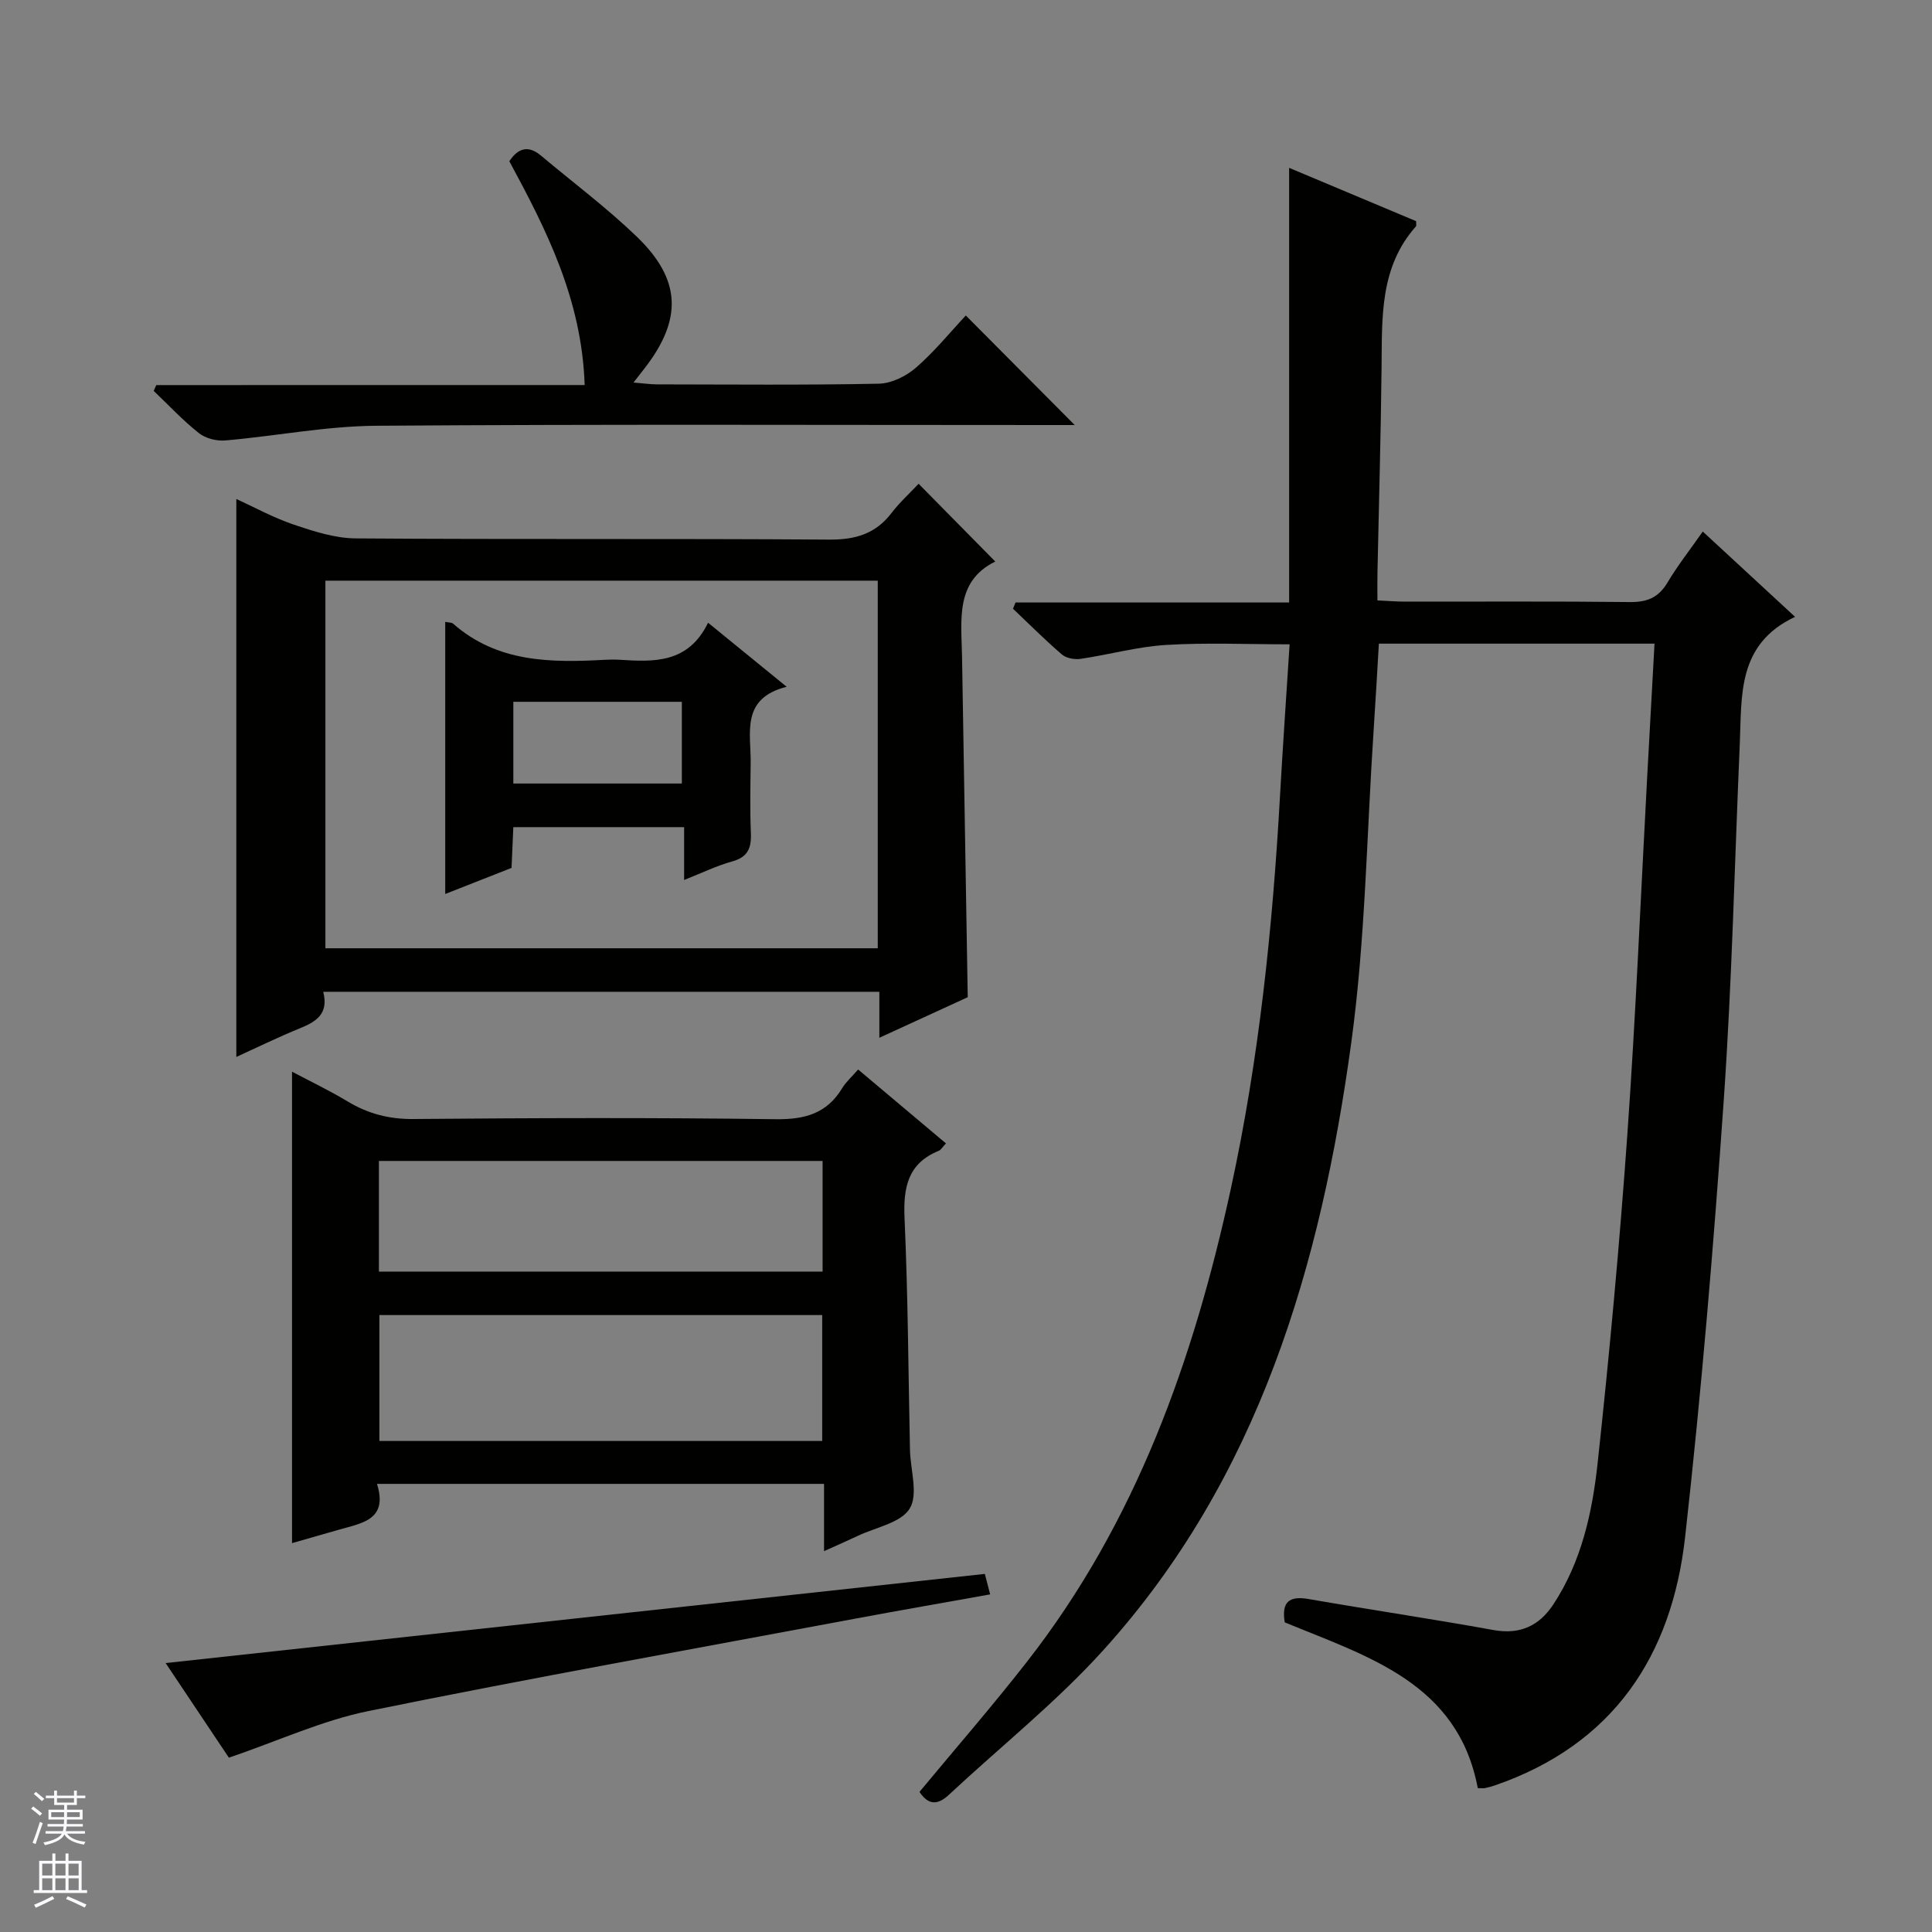
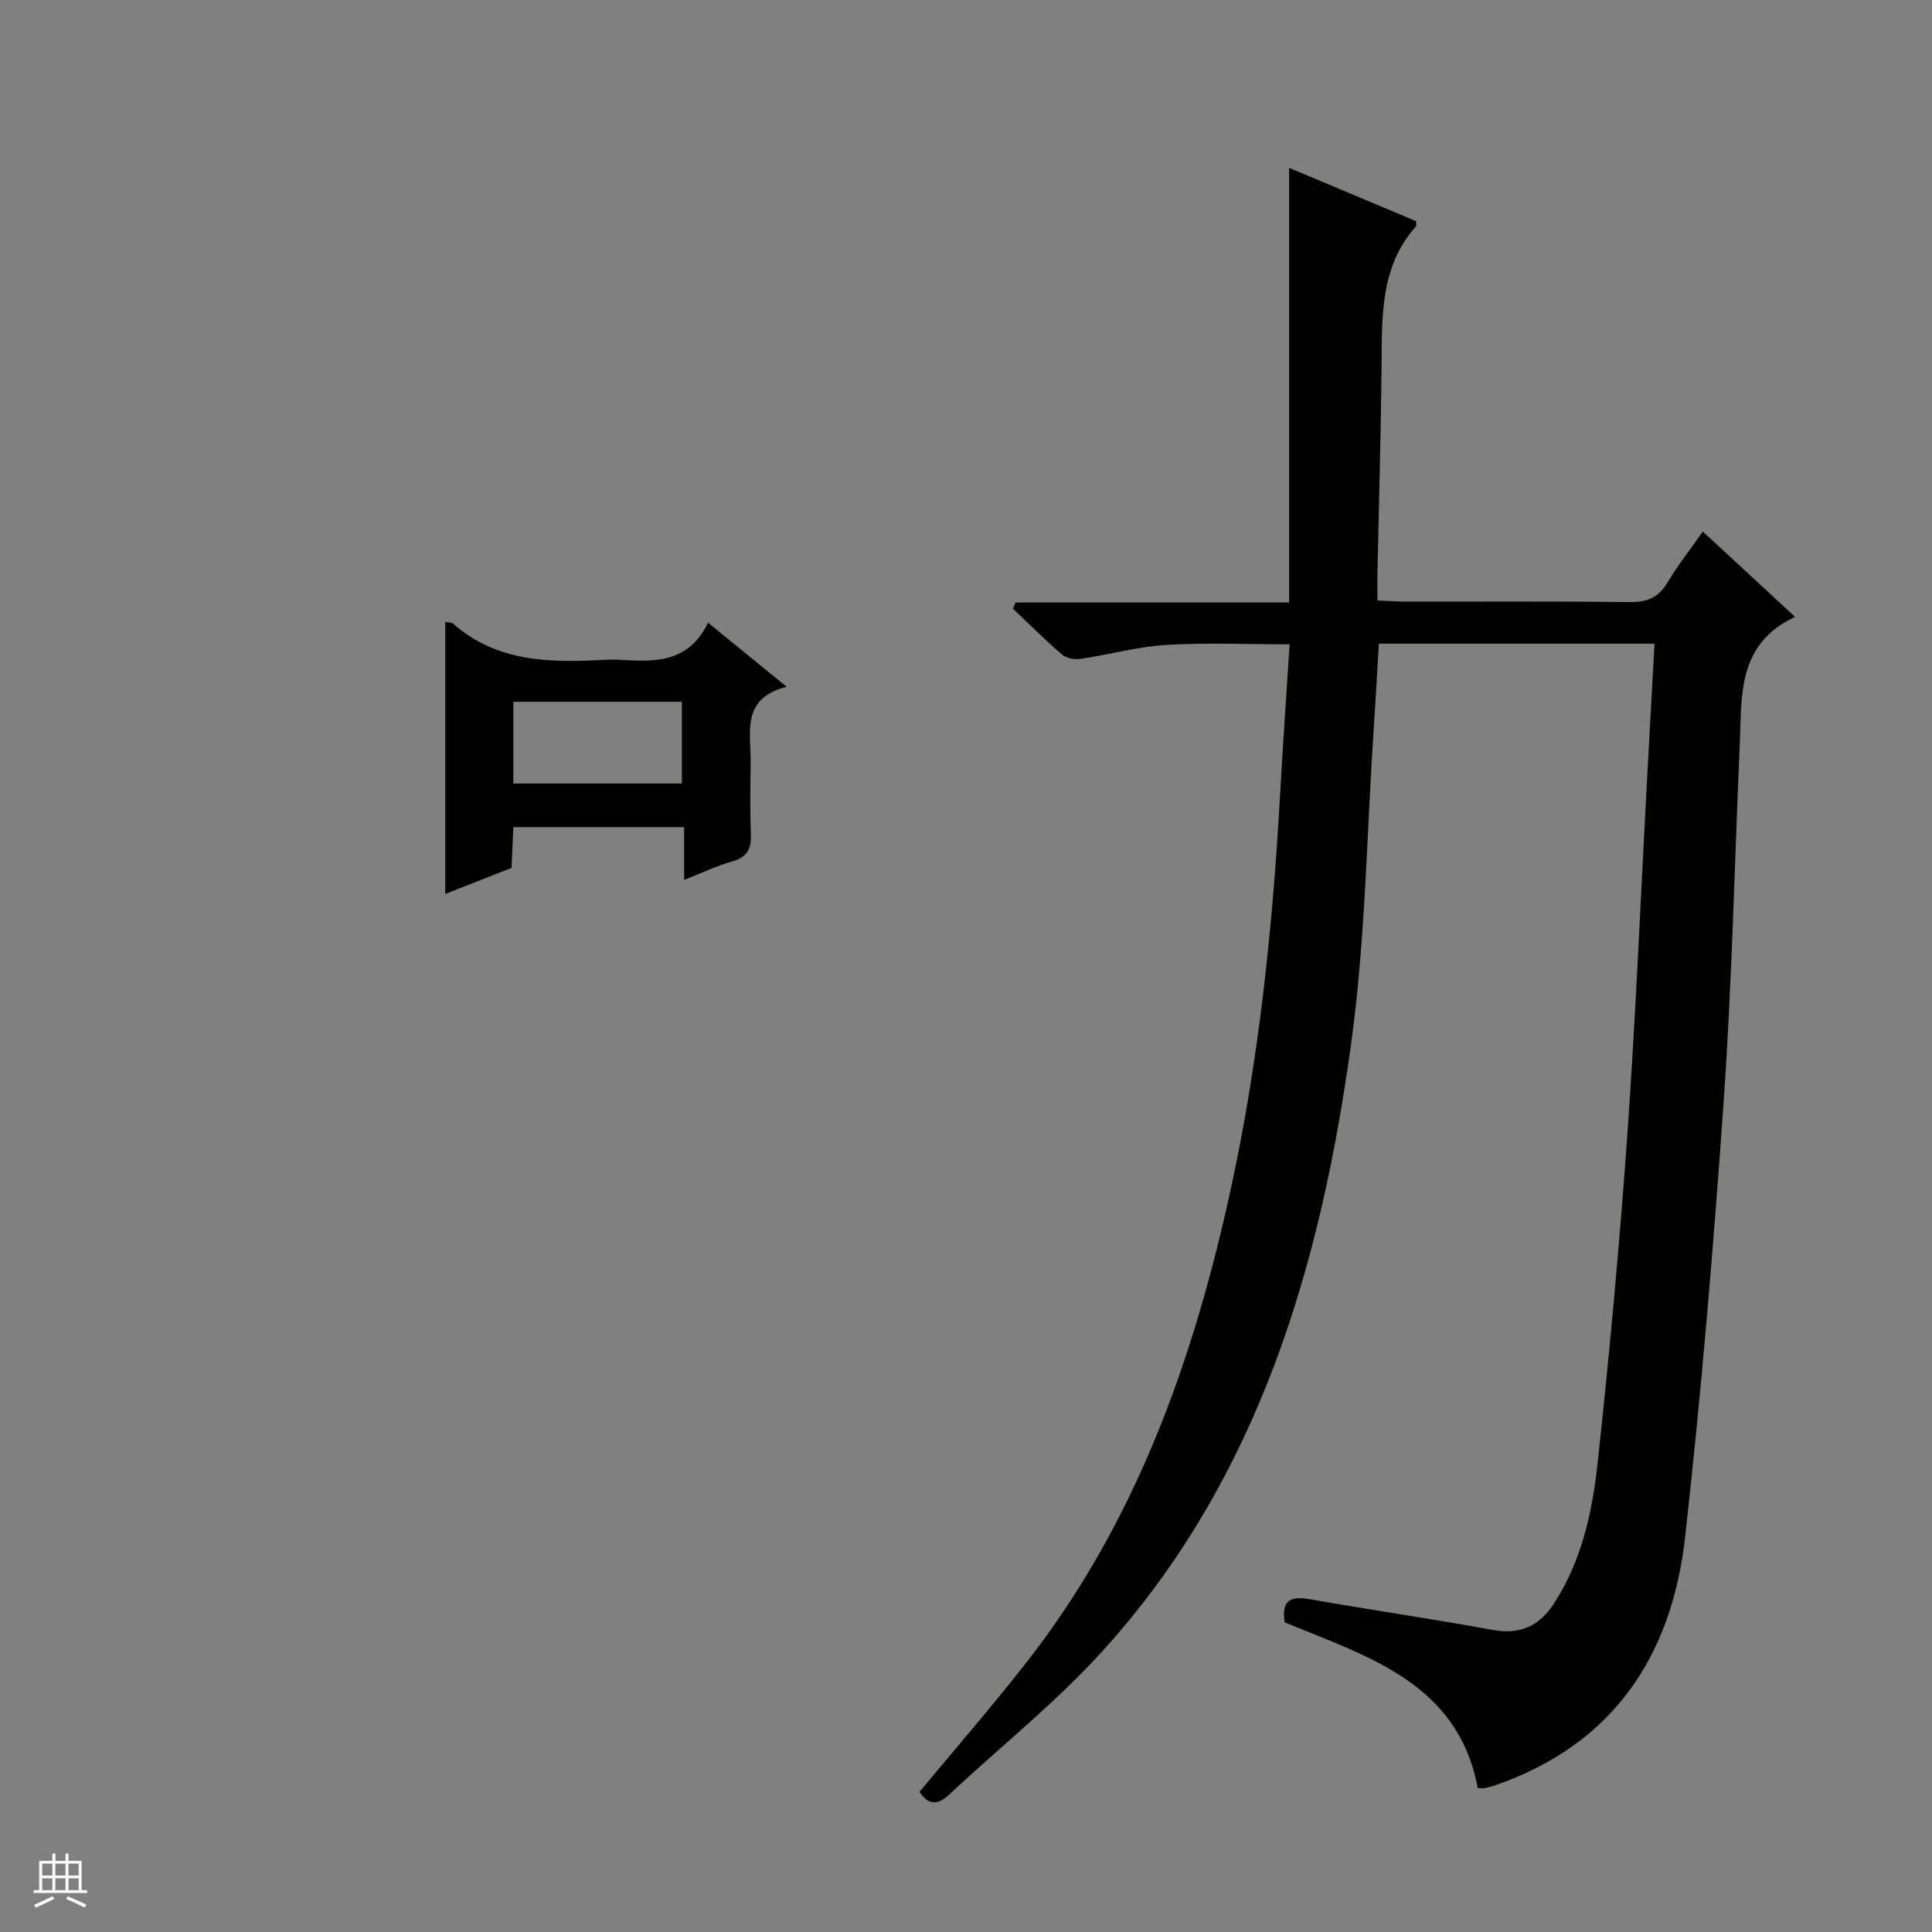
<svg xmlns="http://www.w3.org/2000/svg" enable-background="new 0 0 400 400" viewBox="0 0 400 400">
  <rect x="0" y="0" width="400" height="400" fill="#808080" stroke="none" />
  <g fill="#010100">
    <path d="m305.96 370.22c-4.11-21.82-22.8-27.23-39.97-34.33-.68-4.15.83-5.54 4.93-4.83 12.74 2.22 25.54 4.11 38.27 6.42 5.53 1 9.5-.88 12.41-5.3 5.83-8.85 8.06-19.02 9.17-29.24 2.45-22.62 4.54-45.29 6.15-67.98 1.74-24.54 2.76-49.14 4.09-73.71.5-9.23 1.02-18.47 1.54-27.99-19.22 0-37.97 0-57.07 0-.36 6.02-.68 11.94-1.08 17.86-1.44 21.56-1.7 43.28-4.62 64.64-6.31 46.18-19.11 90.21-51.31 125.85-9.77 10.81-21.32 20-32.01 29.98-2.35 2.2-4.27 2.14-6.09-.6 7.42-8.95 15.04-17.71 22.18-26.85 22.65-28.95 34.58-62.62 42.28-98.01 5.84-26.83 8.66-54.09 10.19-81.48.58-10.27 1.29-20.54 1.98-31.25-8.8 0-17.23-.38-25.6.13-5.92.36-11.76 2.01-17.67 2.88-1.25.18-2.97-.13-3.88-.91-3.5-3.01-6.77-6.29-10.12-9.47.18-.43.35-.86.53-1.29h56.64c0-30.27 0-59.79 0-89.99 9.2 3.86 17.85 7.49 26.29 11.04 0 .75.07.97-.01 1.05-7.55 8.47-7.03 18.87-7.14 29.19-.15 14.14-.56 28.29-.85 42.43-.04 1.8-.01 3.6-.01 5.85 2.2.1 3.99.25 5.77.25 15.5.02 30.99-.09 46.49.09 3.55.04 5.91-.9 7.77-4 2.12-3.56 4.7-6.84 7.33-10.6 6.25 5.78 12.31 11.38 19.11 17.66-12.04 5.66-11.01 16.3-11.45 26.37-1.07 24.59-1.61 49.22-3.32 73.77-2.1 30.15-4.63 60.3-7.99 90.34-2.75 24.67-14.93 43.05-39.46 51.48-.63.22-1.27.38-1.92.52-.32.09-.65.03-1.55.03z" />
-     <path d="m66.92 205.34c1.16 4.49-1.37 6.15-4.76 7.53-4.6 1.87-9.06 4.06-13.23 5.96 0-38.46 0-76.79 0-115.52 3.62 1.65 7.61 3.85 11.85 5.29 4.15 1.4 8.56 2.84 12.87 2.87 32.66.24 65.32.01 97.97.25 5.45.04 9.63-1.16 12.96-5.51 1.69-2.21 3.79-4.11 5.61-6.05 5.44 5.52 10.44 10.59 15.87 16.1-8.34 4.09-7.01 12.1-6.88 19.69.38 23.29.78 46.57 1.18 70.51-5.59 2.57-11.69 5.37-18.3 8.4 0-3.57 0-6.38 0-9.52-38.34 0-76.41 0-115.14 0zm.45-85.12v76.11h114.36c0-25.48 0-50.68 0-76.11-38.19 0-76.1 0-114.36 0z" />
-     <path d="m195.85 236.73c-.8.85-1.06 1.36-1.47 1.52-6.47 2.63-7.39 7.65-7.1 14.04.71 15.95.78 31.93 1.12 47.89.09 4.13 1.75 9.18-.05 12.14-1.81 2.98-7.03 3.89-10.77 5.67-2.06.98-4.17 1.89-6.97 3.16 0-4.95 0-9.33 0-13.93-31.01 0-61.41 0-92.56 0 2.37 7.52-3.22 8.13-7.96 9.51-3.16.92-6.34 1.82-9.63 2.76 0-32.54 0-64.72 0-97.61 3.85 2.04 7.78 3.91 11.49 6.15 4.25 2.56 8.61 3.7 13.67 3.65 24.98-.22 49.96-.3 74.93.04 6.06.08 10.64-1.15 13.83-6.45.76-1.26 1.92-2.26 3.29-3.84 6.03 5.08 11.94 10.05 18.18 15.3zm-25.62 61.61c0-8.97 0-17.51 0-26.07-30.75 0-61.14 0-91.68 0v26.07zm.08-35.07c0-7.95 0-15.37 0-22.91-30.78 0-61.27 0-91.86 0v22.91z" />
-     <path d="m121.05 79.72c-.6-17.73-7.88-32.06-15.6-46.34 1.84-2.75 3.93-3.37 6.58-1.14 6.62 5.56 13.58 10.76 19.79 16.74 9.27 8.92 9.49 17.17 1.6 27.32-.6.77-1.2 1.54-2.26 2.9 1.99.16 3.4.37 4.8.38 15.33.02 30.66.17 45.98-.14 2.62-.05 5.66-1.55 7.69-3.31 3.86-3.35 7.12-7.38 10.33-10.81 7.86 7.91 15.1 15.18 22.55 22.68-1.31 0-3.01 0-4.72 0-46.65 0-93.31-.19-139.96.15-10.39.08-20.76 2.14-31.17 3.04-1.8.16-4.1-.42-5.48-1.52-3.34-2.64-6.27-5.8-9.36-8.74.18-.4.36-.8.54-1.2 29.35-.01 58.69-.01 88.69-.01z" />
-     <path d="m203.9 325.86c.21.8.57 2.21 1.1 4.24-9.39 1.69-18.66 3.29-27.91 5.02-33.6 6.29-67.26 12.31-100.75 19.12-9.64 1.96-18.82 6.22-28.95 9.67-3.95-5.9-8.42-12.59-13.1-19.59 56.67-6.17 112.82-12.28 169.61-18.46z" />
    <path d="m146.6 128.93c5.74 4.67 10.6 8.63 16.27 13.26-9.58 2.41-7.37 9.59-7.45 15.81-.06 4.83-.16 9.67.04 14.5.13 3.07-.62 4.96-3.87 5.85-3.16.87-6.16 2.34-9.95 3.84 0-3.93 0-7.31 0-10.94-12.04 0-23.47 0-35.36 0-.12 2.8-.25 5.56-.37 8.44-4.53 1.78-8.96 3.53-13.73 5.4 0-19.05 0-37.6 0-56.34.73.16 1.32.1 1.63.37 9.18 8.08 20.26 8.1 31.5 7.48 1-.05 2-.06 3 0 7.1.45 14.17.78 18.29-7.67zm-40.32 33.29h34.89c0-5.91 0-11.44 0-16.92-11.84 0-23.26 0-34.89 0z" />
  </g>
-   <path d="m6.45 374.46.42-.45c.65.47 1.27.95 1.85 1.44l-.45.49c-.66-.56-1.26-1.06-1.83-1.48m.93 7.33-.63-.26c.55-1.36 1.05-2.8 1.52-4.33.19.1.38.19.59.27-.46 1.29-.95 2.73-1.48 4.32m-.38-10.38.44-.42c.43.34 1.01.82 1.74 1.44l-.49.49c-.53-.51-1.09-1.01-1.69-1.51m2.5.35h1.72v-1.04h.59v1.04h3.52v-1.04h.59v1.04h1.75v.53h-1.75v1.42h-2.03v.97h3.22v2.03h-3.24c0 .35-.01.66-.03.93h3.32v.53h-3.37c-.03.27-.08.58-.15.94h3.96v.53h-3.71c.67.92 1.93 1.48 3.79 1.68-.13.24-.23.44-.29.59-2.13-.38-3.48-1.08-4.04-2.12-.43.97-1.77 1.72-4.03 2.23-.09-.19-.2-.37-.33-.55 2.1-.42 3.37-1.03 3.81-1.83h-3.36v-.53h3.58c.08-.29.13-.61.16-.94h-3.33v-.53h3.39c.02-.27.04-.58.04-.93h-3.23v-2.03h3.25v-.97h-2.07v-1.42h-1.73zm1.12 3.44v1h2.65c.01-.3.02-.44.01-.4v-.25-.35zm1.19-2h3.52v-.91h-3.52zm4.71 2h-2.63v.59c0 .15-.01.28-.01.4h2.64z" fill="#fafafc" />
  <path d="m13.55 383.74h.63v1.52h2.72v6.07h1.13v.6h-11.05v-.6h1.13v-6.07h2.73v-1.52h.63v1.52h2.1v-1.52zm-2.68 8.83.38.56c-1.24.63-2.53 1.25-3.85 1.85-.1-.21-.21-.42-.34-.63 1.36-.55 2.63-1.15 3.81-1.78m-2.13-4.27h2.1v-2.45h-2.1zm0 3.04h2.1v-2.46h-2.1zm2.72-3.04h2.1v-2.45h-2.1zm0 3.04h2.1v-2.46h-2.1zm6.07 3.6c-1.41-.71-2.7-1.3-3.86-1.78l.35-.56c1.45.62 2.75 1.19 3.88 1.72zm-1.25-9.09h-2.1v2.45h2.1zm-2.09 5.49h2.1v-2.46h-2.1z" fill="#fafafc" />
</svg>